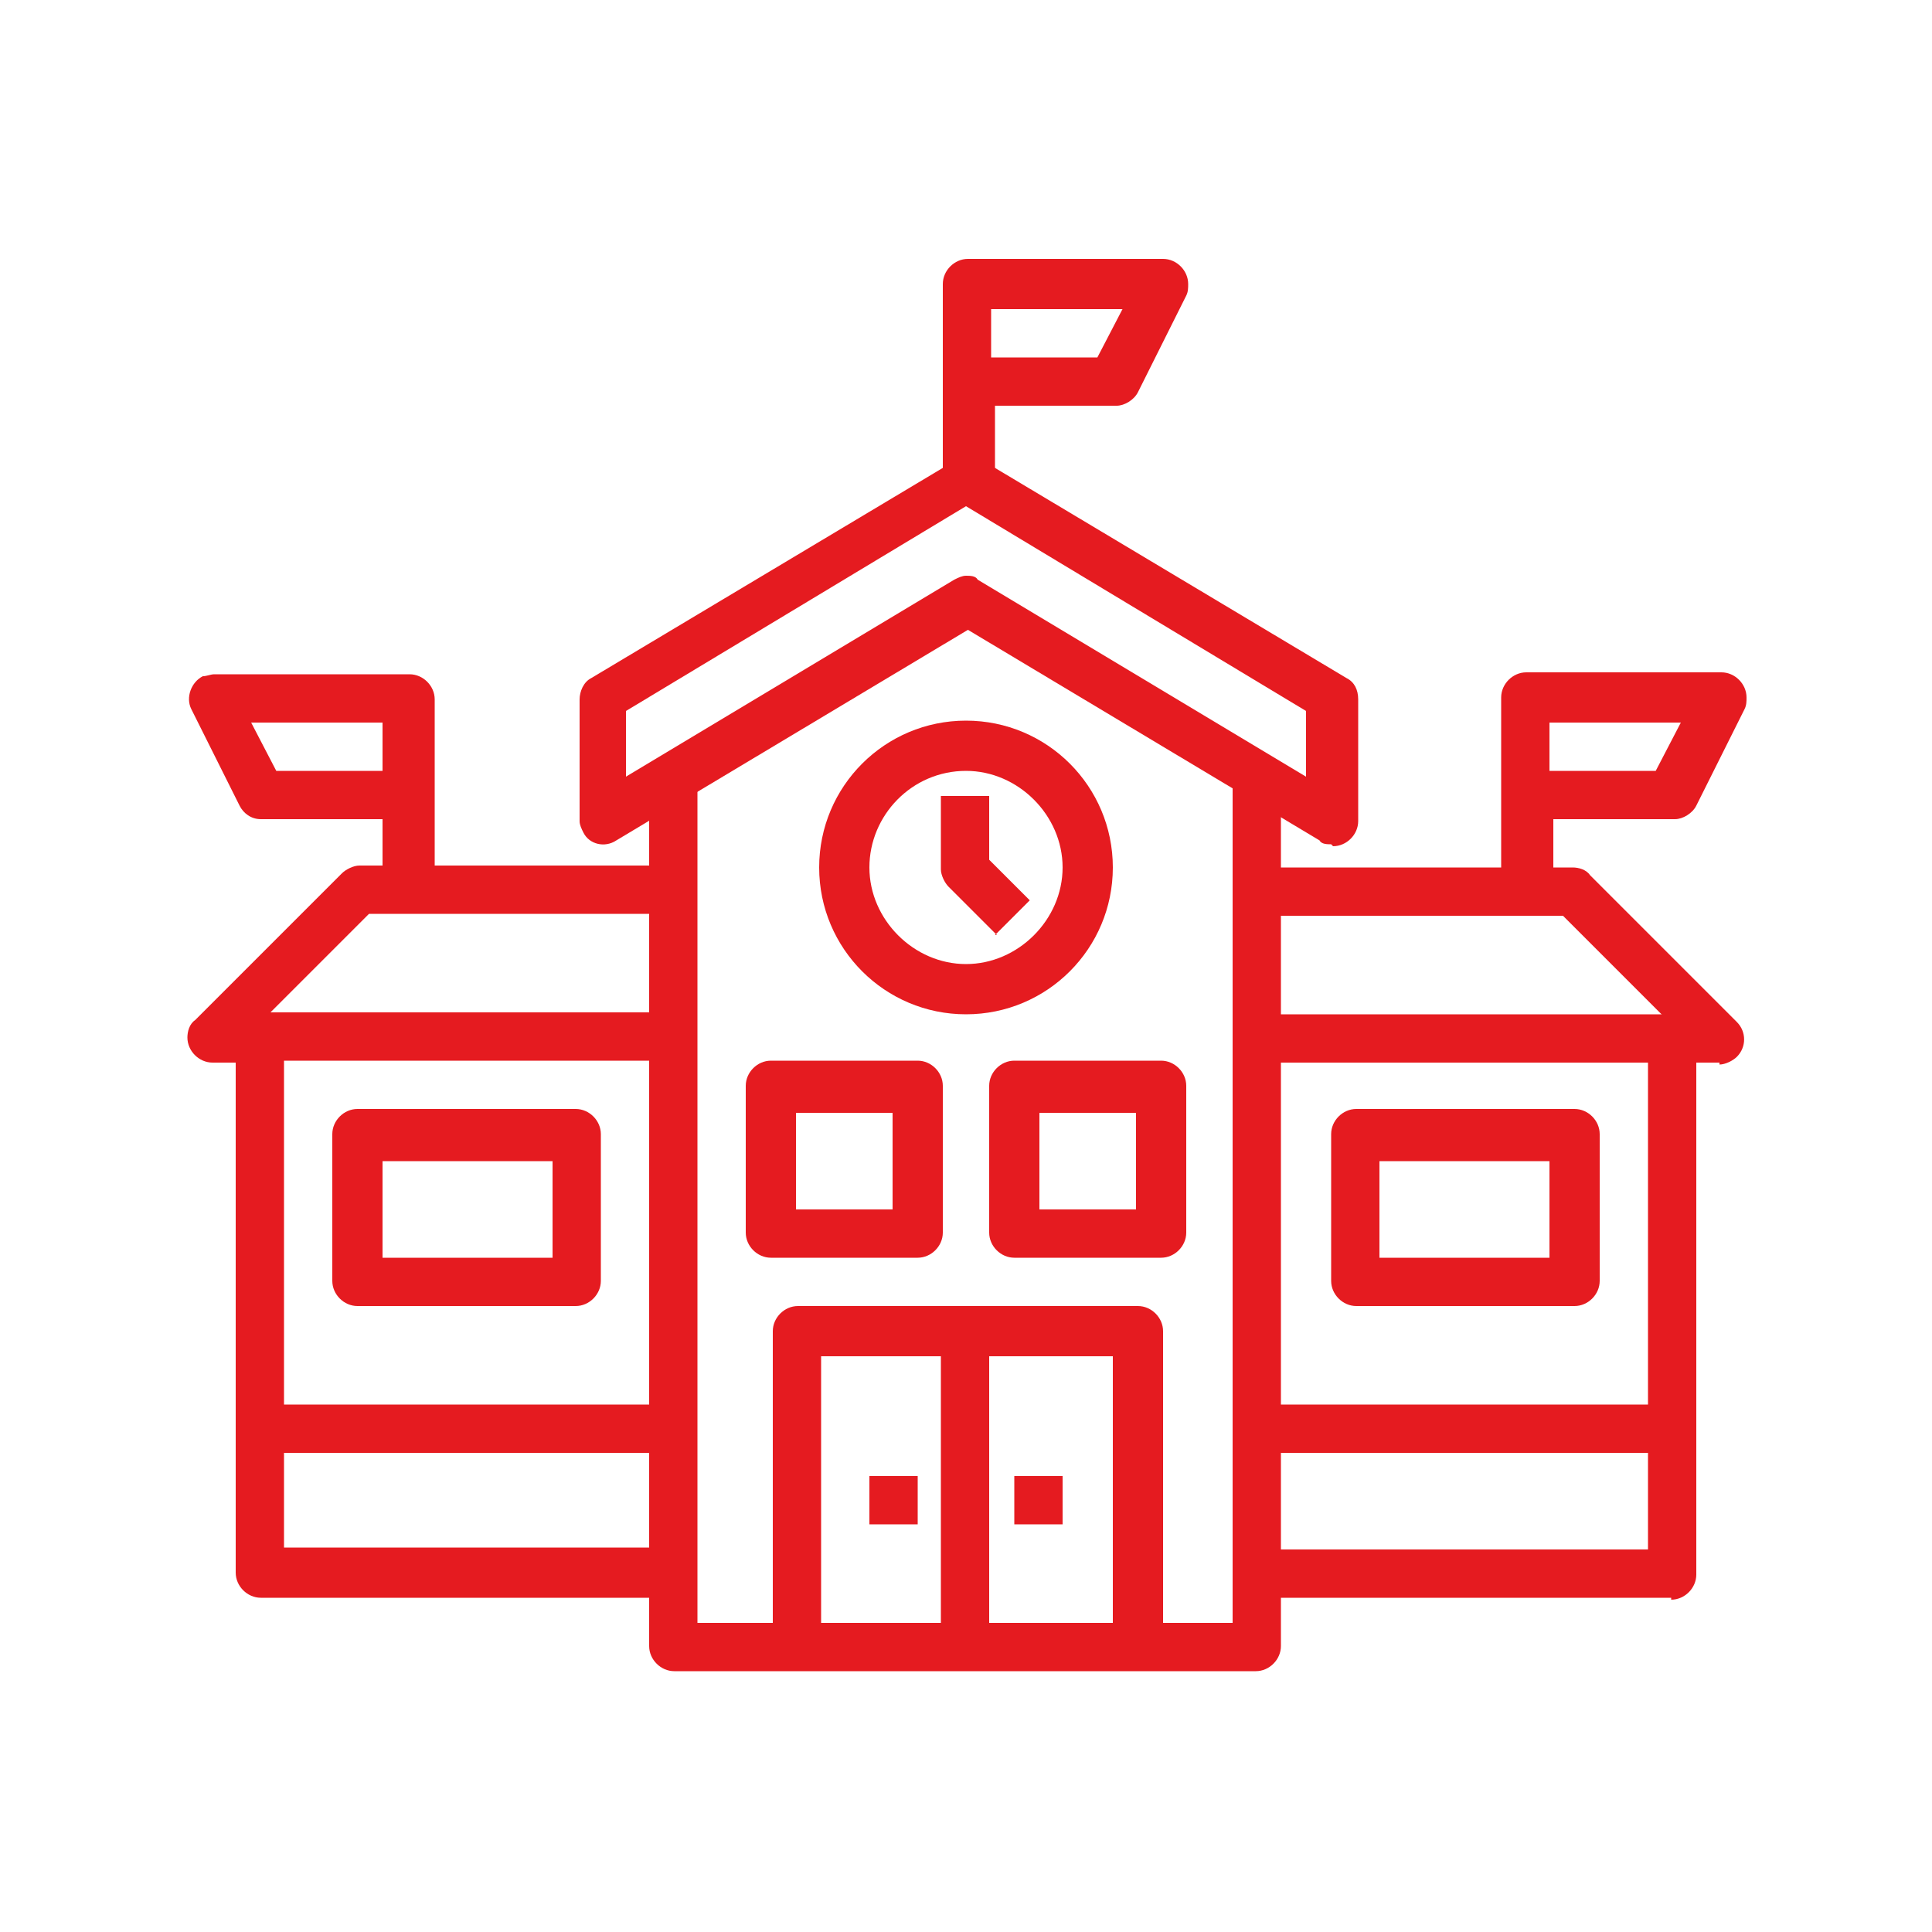
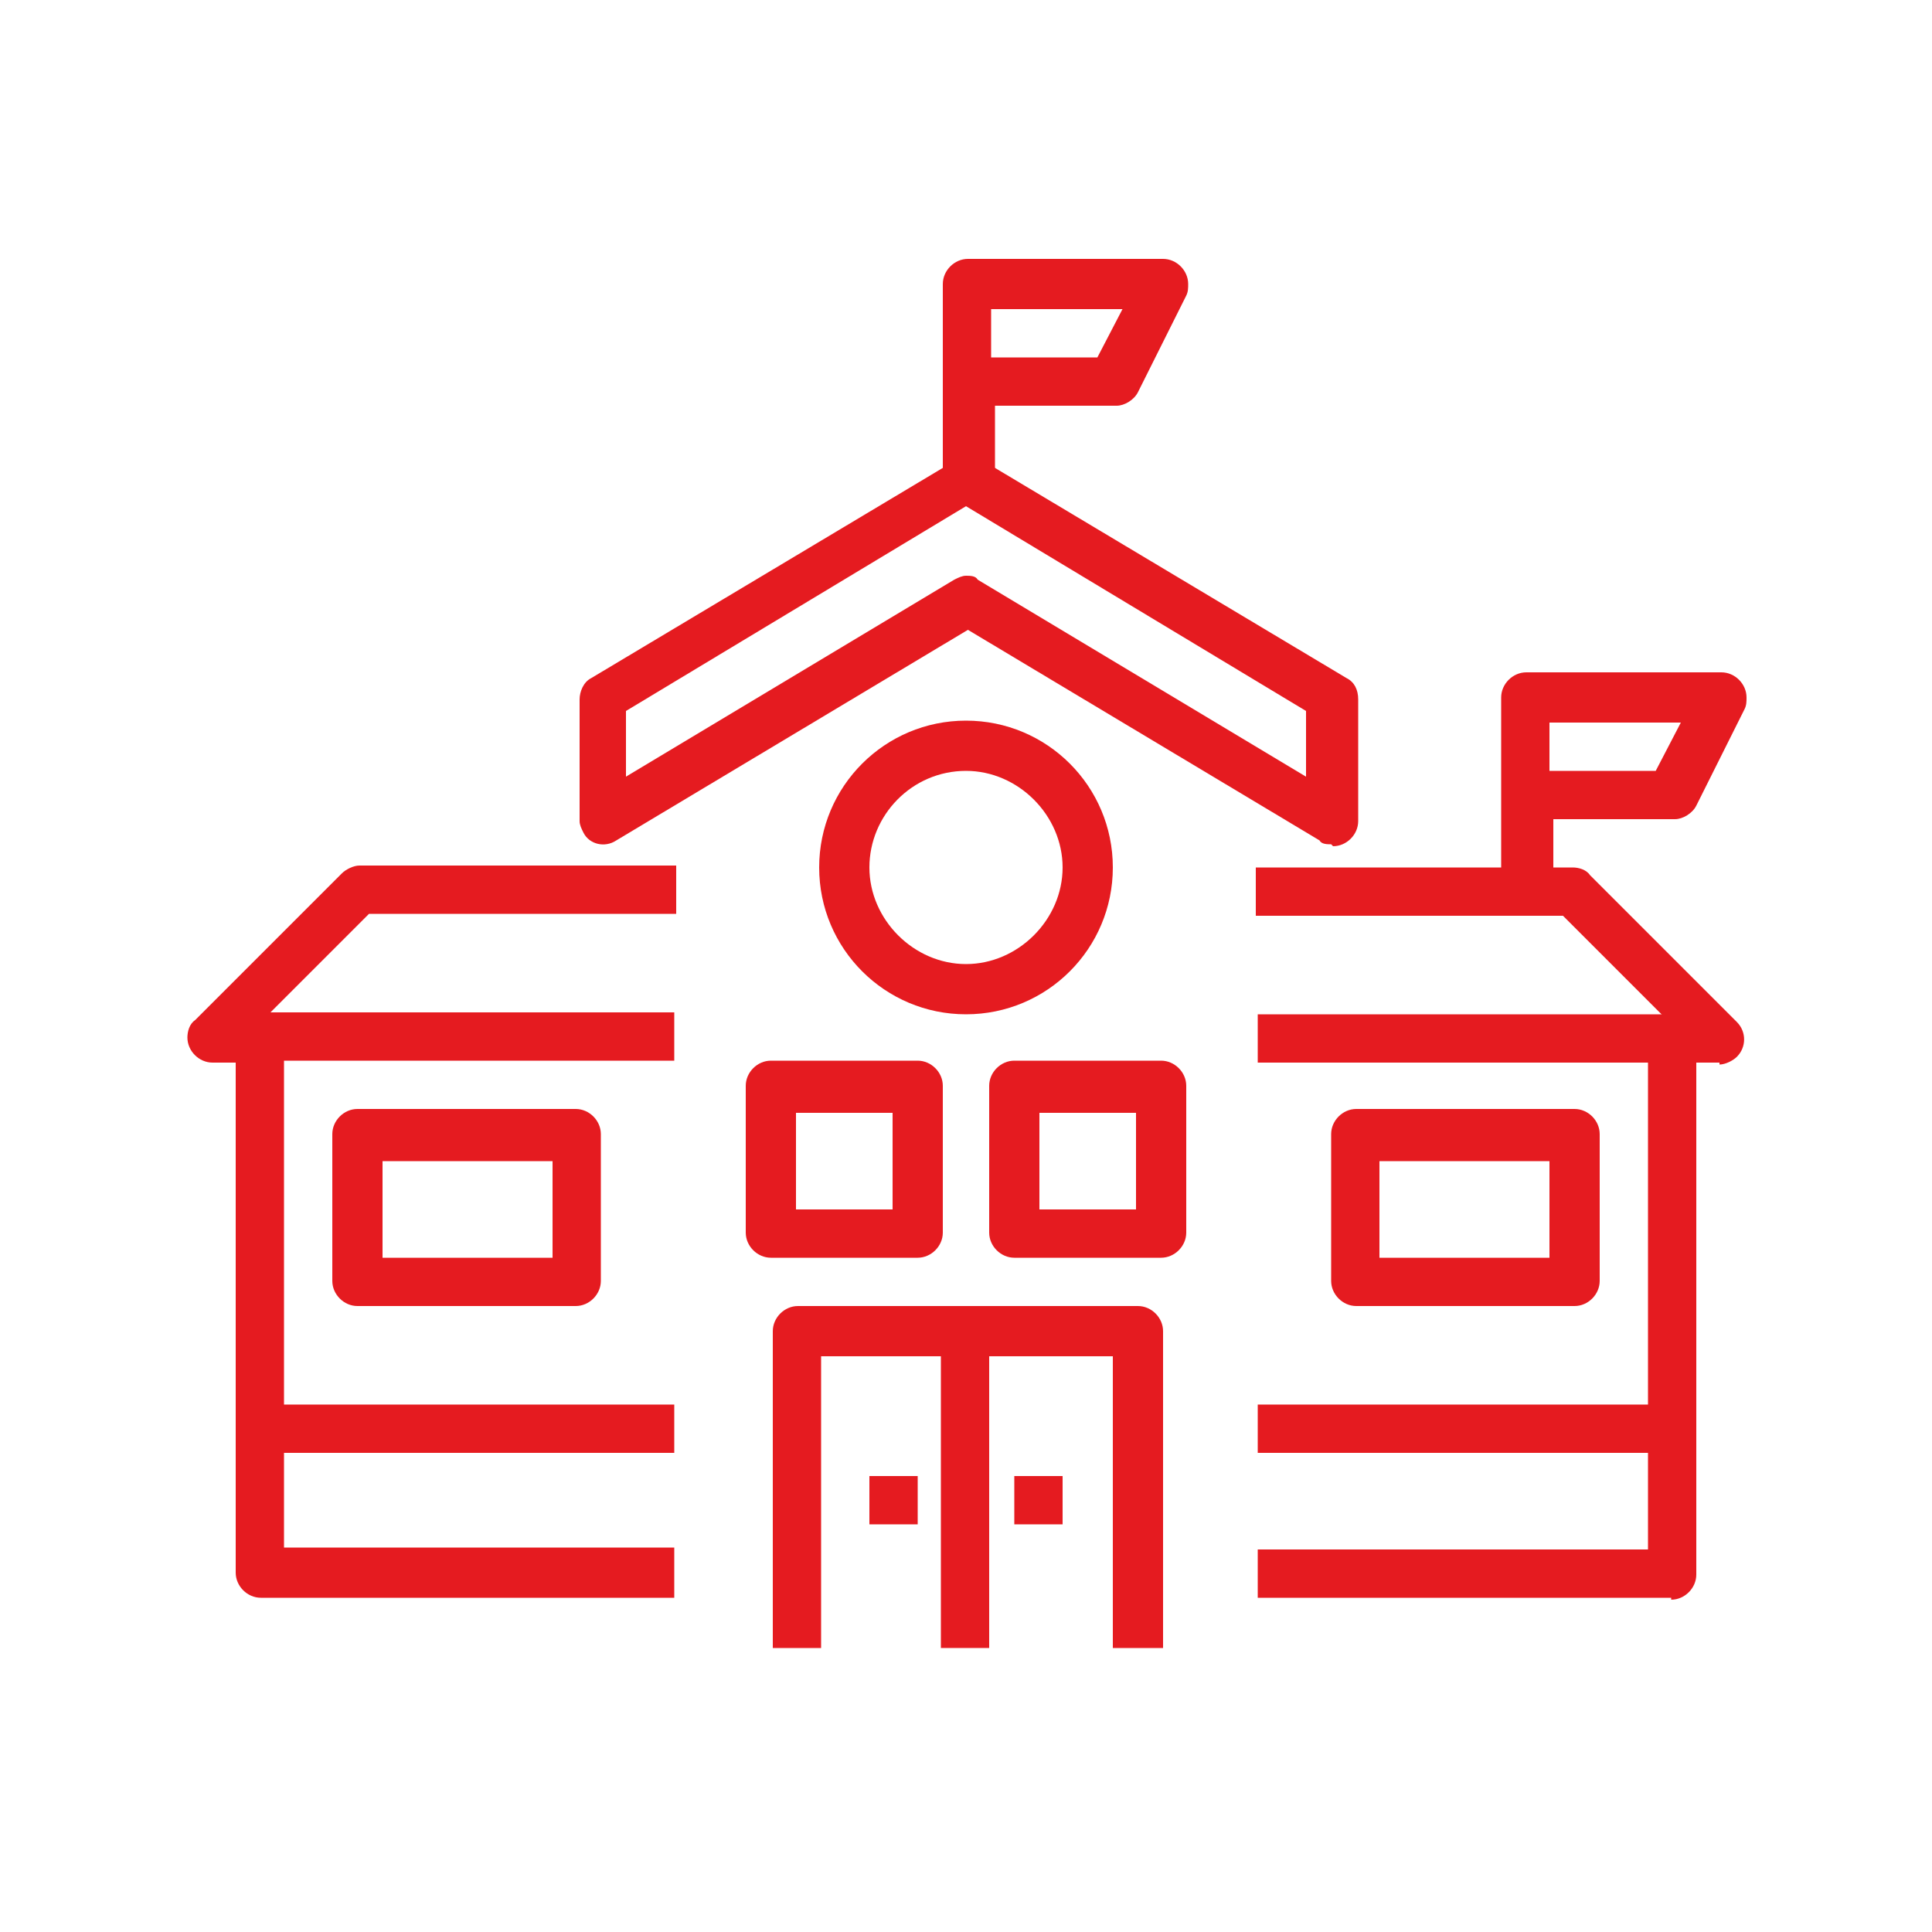
<svg xmlns="http://www.w3.org/2000/svg" id="Capa_1" data-name="Capa 1" version="1.1" viewBox="0 0 100 100">
  <defs>
    <style> .cls-1 { fill: #e51b20; stroke-width: 0px; } </style>
  </defs>
  <g id="_23-school" data-name=" 23-school">
-     <path class="cls-1" d="M65.1,86.5h-30.2c-.7,0-1.3-.6-1.3-1.3v-45.3h2.5v44.1h27.7v-44.1h2.5v45.3c0,.7-.6,1.3-1.3,1.3Z" />
    <path class="cls-1" d="M68.9,43.7c-.2,0-.5,0-.6-.2l-18.2-10.9-18.2,10.9c-.6.4-1.4.2-1.7-.4-.1-.2-.2-.4-.2-.6v-6.3c0-.4.2-.9.6-1.1l18.9-11.3c.4-.2.9-.2,1.3,0l18.9,11.3c.4.2.6.6.6,1.1v6.3c0,.7-.6,1.3-1.3,1.3ZM50,29.8c.2,0,.5,0,.6.2l17,10.2v-3.4l-17.6-10.6-17.6,10.6v3.4l17-10.2c.2-.1.4-.2.6-.2Z" />
    <path class="cls-1" d="M60.1,85.3h-2.5v-15.1h-15.1v15.1h-2.5v-16.4c0-.7.6-1.3,1.3-1.3h17.6c.7,0,1.3.6,1.3,1.3v16.4Z" />
    <path class="cls-1" d="M48.7,68.9h2.5v16.4h-2.5v-16.4Z" />
    <path class="cls-1" d="M50,52.5c-4.2,0-7.6-3.4-7.6-7.6s3.4-7.6,7.6-7.6,7.6,3.4,7.6,7.6c0,4.2-3.4,7.6-7.6,7.6ZM50,39.9c-2.8,0-5,2.3-5,5s2.3,5,5,5,5-2.3,5-5-2.3-5-5-5Z" />
    <path class="cls-1" d="M86.5,82.7h-21.4v-2.5h20.2v-25.2h-20.2v-2.5h21.4c.7,0,1.3.6,1.3,1.3v27.7c0,.7-.6,1.3-1.3,1.3Z" />
    <path class="cls-1" d="M89,55h-2.5v-2l-5.6-5.6h-15.9v-2.5h16.4c.3,0,.7.1.9.4l7.6,7.6c.5.5.5,1.3,0,1.8-.2.2-.6.4-.9.4Z" />
    <path class="cls-1" d="M34.9,82.7H13.5c-.7,0-1.3-.6-1.3-1.3v-27.7c0-.7.6-1.3,1.3-1.3h21.4v2.5H14.7v25.2h20.2v2.5Z" />
    <path class="cls-1" d="M13.5,55h-2.5c-.7,0-1.3-.6-1.3-1.3,0-.3.1-.7.4-.9l7.6-7.6c.2-.2.6-.4.9-.4h16.4v2.5h-15.9l-5.6,5.6v2Z" />
    <path class="cls-1" d="M81.5,67.6h-11.3c-.7,0-1.3-.6-1.3-1.3v-7.6c0-.7.6-1.3,1.3-1.3h11.3c.7,0,1.3.6,1.3,1.3v7.6c0,.7-.6,1.3-1.3,1.3ZM71.4,65.1h8.8v-5h-8.8v5Z" />
    <path class="cls-1" d="M29.8,67.6h-11.3c-.7,0-1.3-.6-1.3-1.3v-7.6c0-.7.6-1.3,1.3-1.3h11.3c.7,0,1.3.6,1.3,1.3v7.6c0,.7-.6,1.3-1.3,1.3ZM19.8,65.1h8.8v-5h-8.8v5Z" />
-     <path class="cls-1" d="M51.6,48.4l-2.5-2.5c-.2-.2-.4-.6-.4-.9v-3.8h2.5v3.3l2.1,2.1-1.8,1.8Z" />
    <path class="cls-1" d="M80.2,46.2h-2.5v-10.1c0-.7.6-1.3,1.3-1.3h10.1c.7,0,1.3.6,1.3,1.3,0,.2,0,.4-.1.6l-2.5,5c-.2.4-.7.7-1.1.7h-6.3v3.8ZM80.2,39.9h5.5l1.3-2.5h-6.8v2.5Z" />
-     <path class="cls-1" d="M22.3,46.2h-2.5v-3.8h-6.3c-.5,0-.9-.3-1.1-.7l-2.5-5c-.3-.6,0-1.4.6-1.7.2,0,.4-.1.6-.1h10.1c.7,0,1.3.6,1.3,1.3v10.1ZM14.3,39.9h5.5v-2.5h-6.8l1.3,2.5Z" />
    <path class="cls-1" d="M47.5,65.1h-7.6c-.7,0-1.3-.6-1.3-1.3v-7.6c0-.7.6-1.3,1.3-1.3h7.6c.7,0,1.3.6,1.3,1.3v7.6c0,.7-.6,1.3-1.3,1.3ZM41.2,62.6h5v-5h-5v5Z" />
    <path class="cls-1" d="M60.1,65.1h-7.6c-.7,0-1.3-.6-1.3-1.3v-7.6c0-.7.6-1.3,1.3-1.3h7.6c.7,0,1.3.6,1.3,1.3v7.6c0,.7-.6,1.3-1.3,1.3ZM53.8,62.6h5v-5h-5v5Z" />
    <path class="cls-1" d="M51.3,24.8h-2.5v-10.1c0-.7.6-1.3,1.3-1.3h10.1c.7,0,1.3.6,1.3,1.3,0,.2,0,.4-.1.6l-2.5,5c-.2.4-.7.7-1.1.7h-6.3v3.8ZM51.3,18.5h5.5l1.3-2.5h-6.8v2.5Z" />
    <path class="cls-1" d="M52.5,76.4h2.5v2.5h-2.5v-2.5Z" />
-     <path class="cls-1" d="M45,76.4h2.5v2.5h-2.5v-2.5Z" />
+     <path class="cls-1" d="M45,76.4h2.5v2.5h-2.5v-2.5" />
    <path class="cls-1" d="M13.5,72.7h21.4v2.5H13.5v-2.5Z" />
    <path class="cls-1" d="M65.1,72.7h21.4v2.5h-21.4v-2.5Z" />
  </g>
</svg>